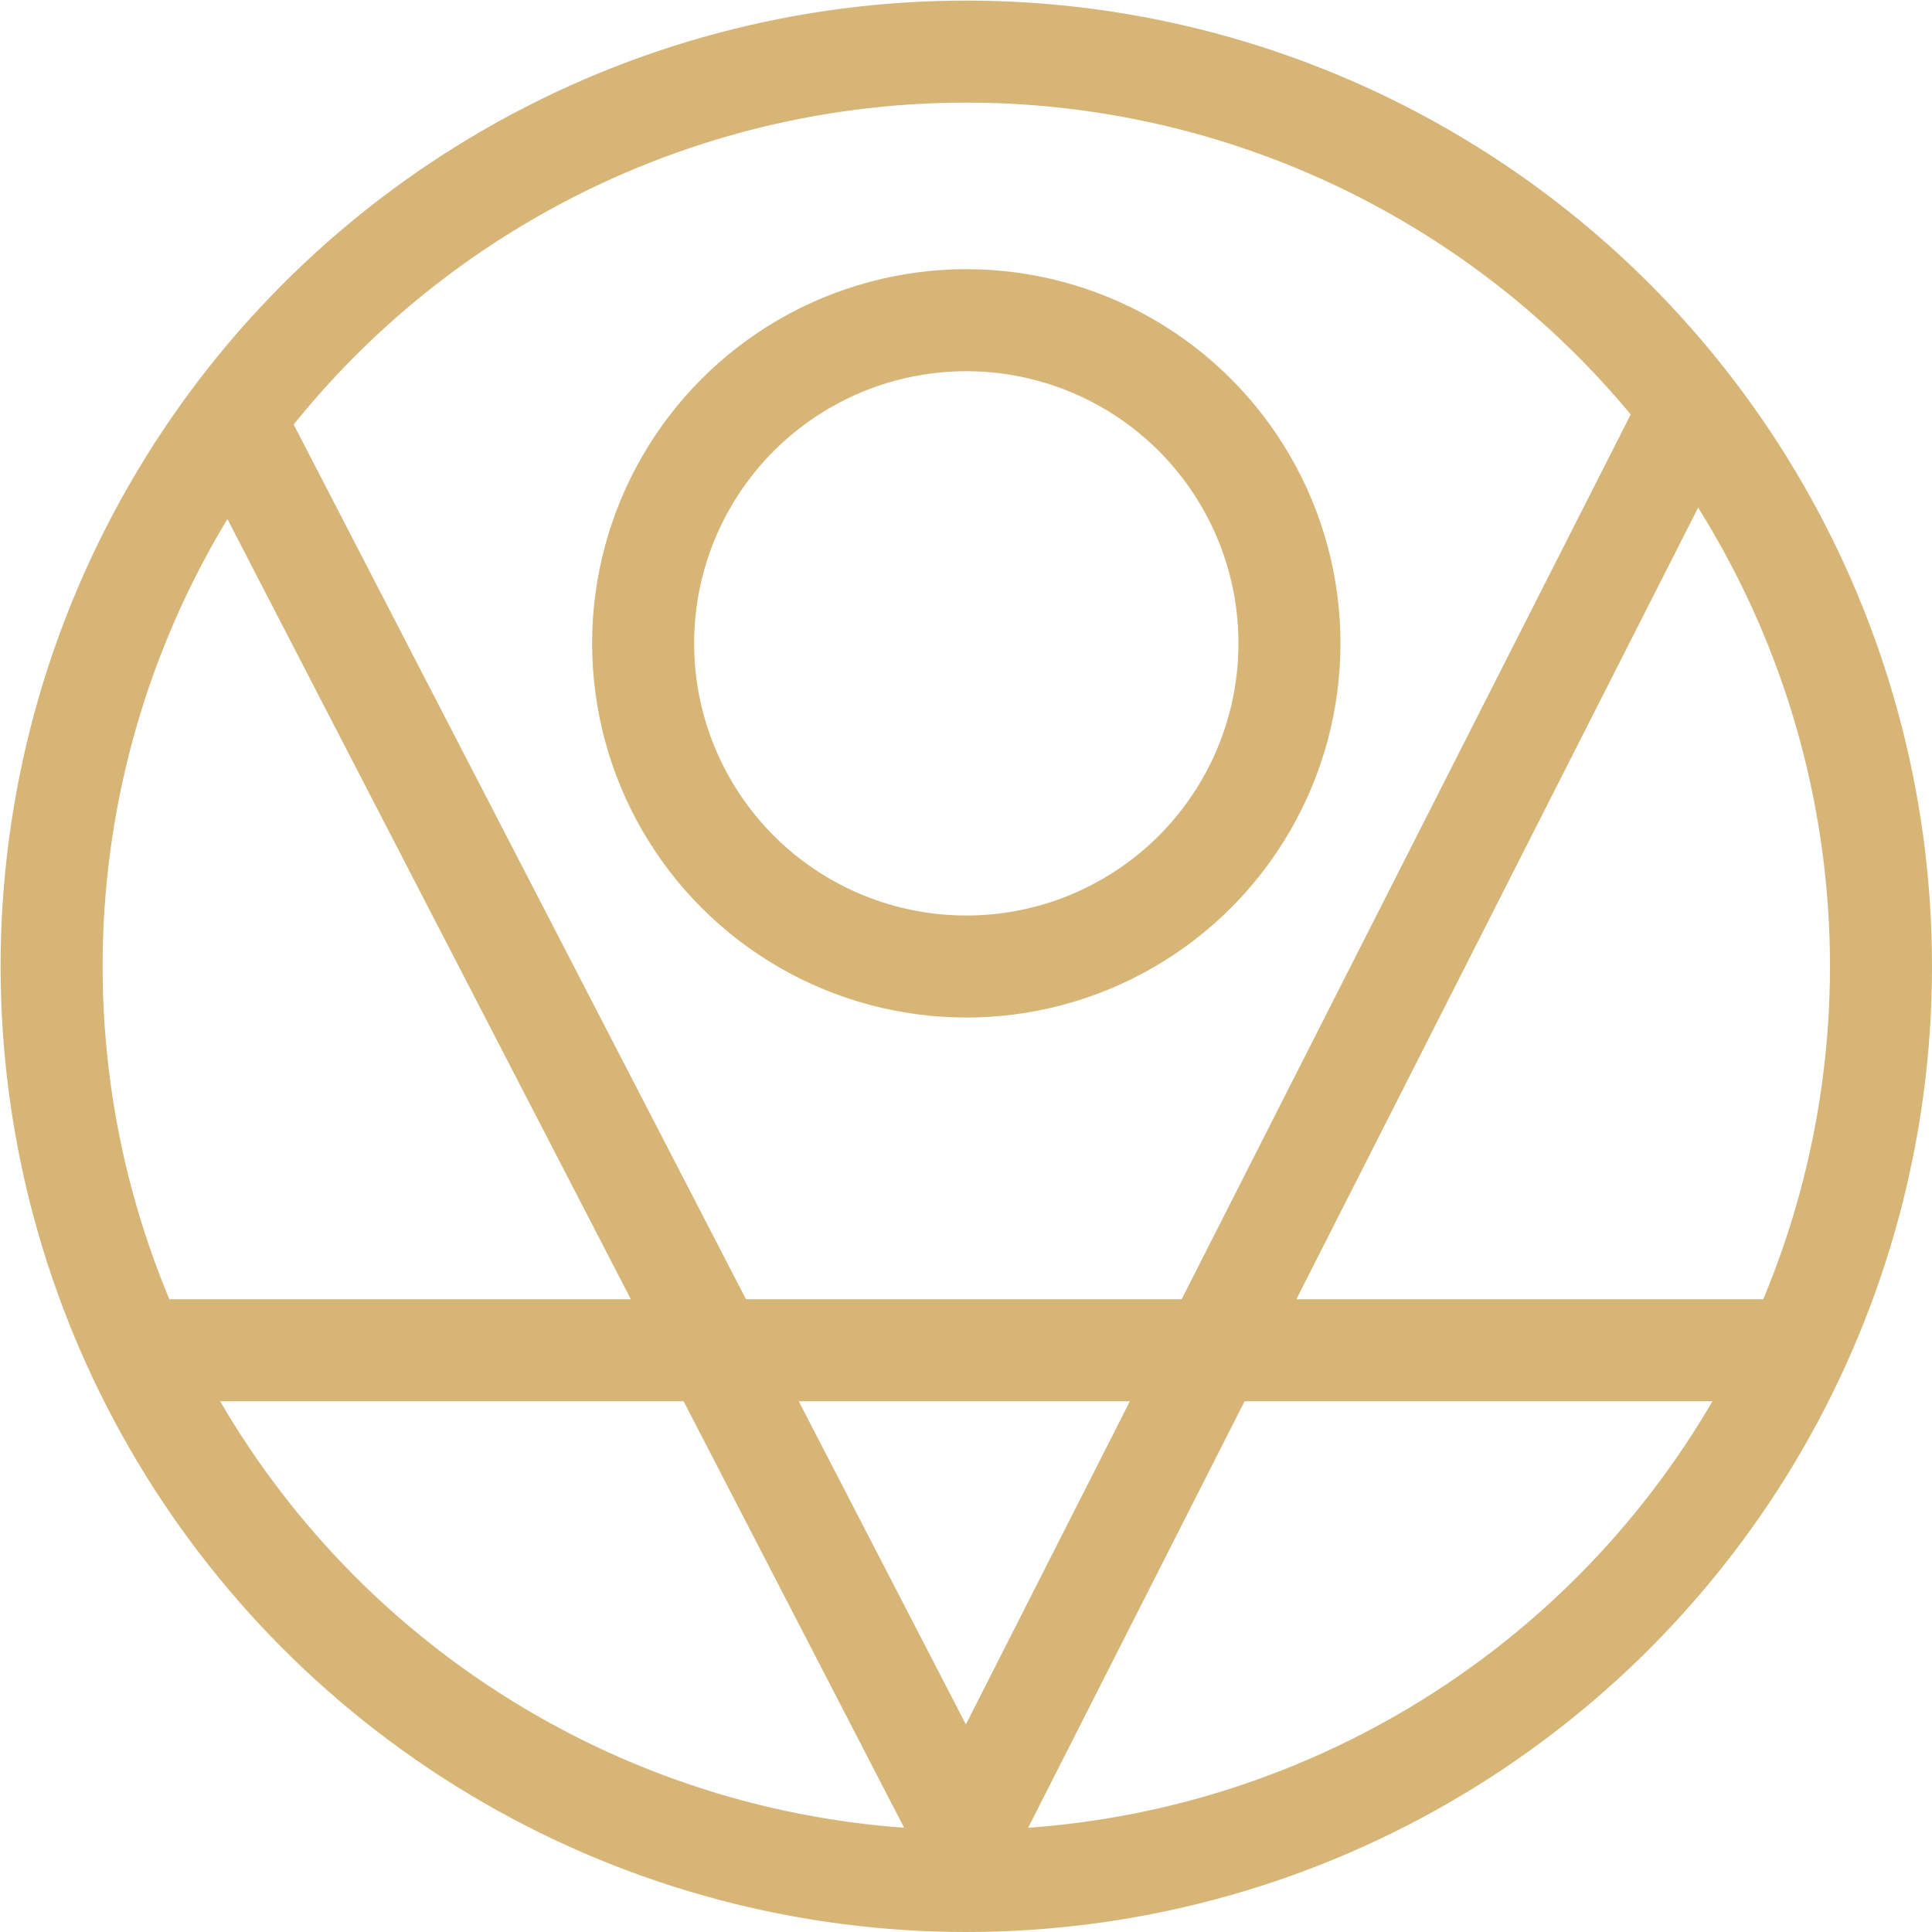
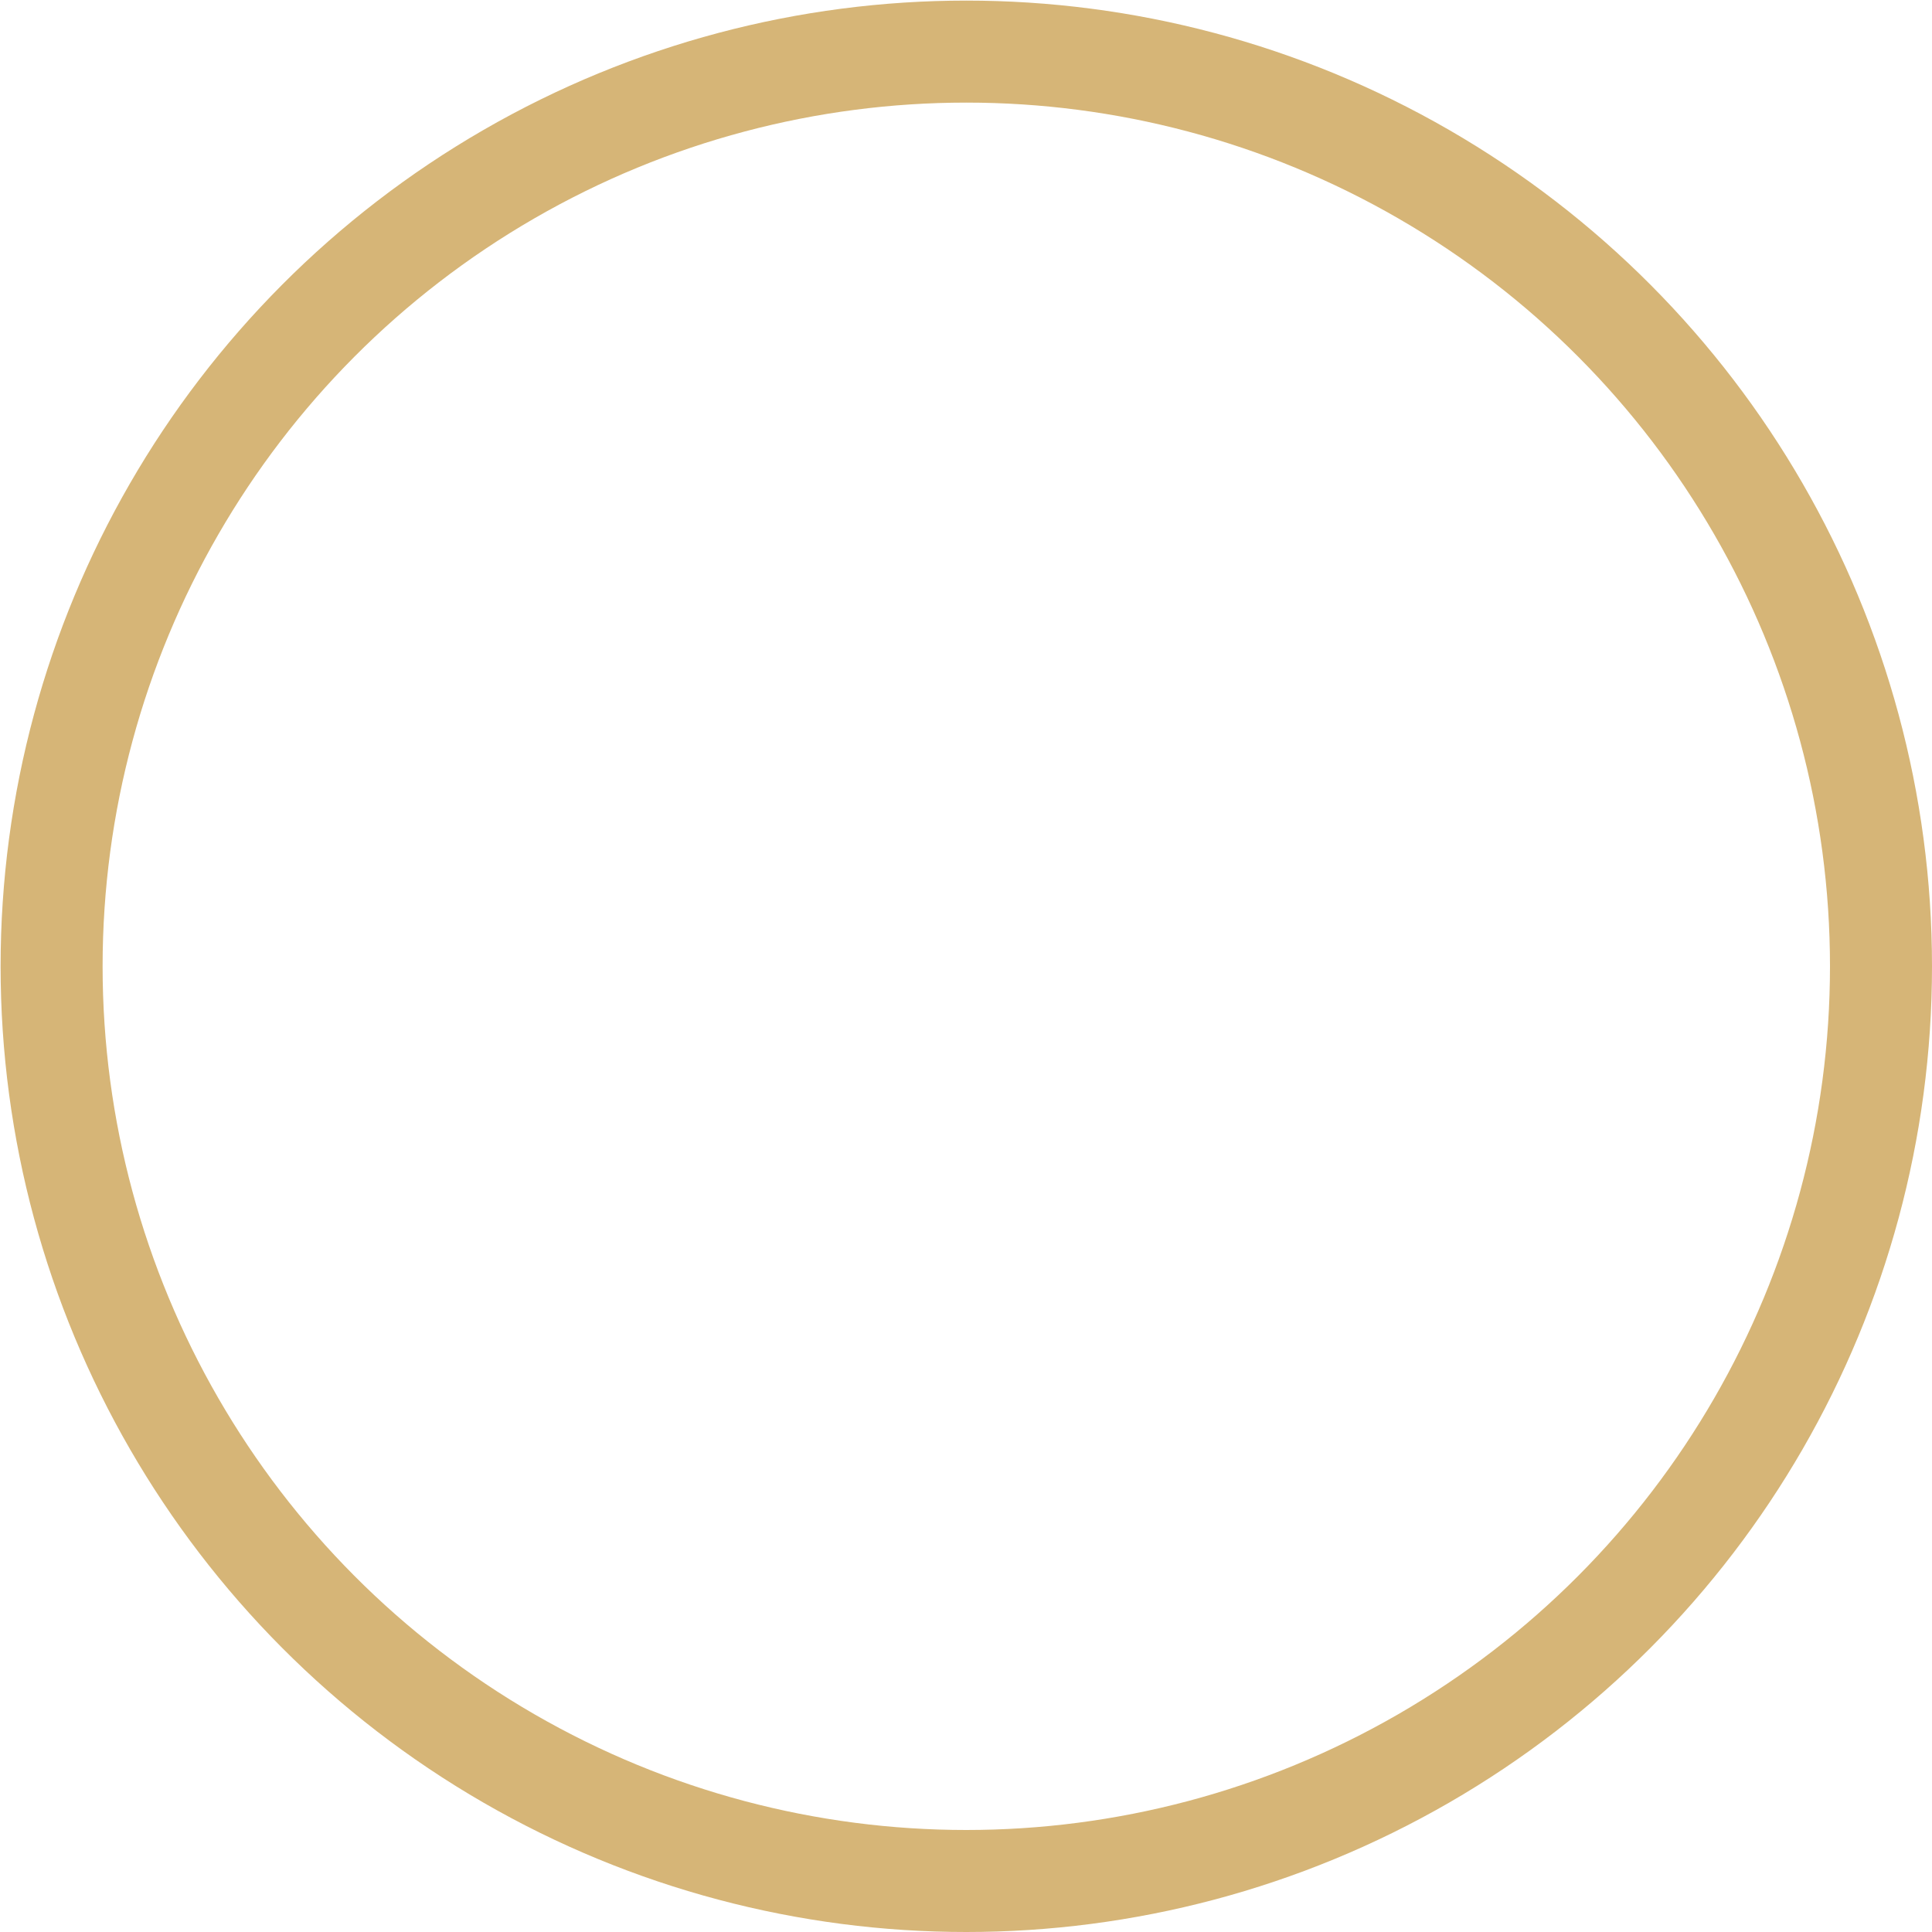
<svg xmlns="http://www.w3.org/2000/svg" width="914" height="914" viewBox="0 0 914 914" fill="none">
  <circle cx="457.14" cy="457.141" r="432.73" stroke="#D6B577" stroke-width="48.26" />
-   <path d="M61.902 638.779H851.929" stroke="#D6B577" stroke-width="48.26" />
-   <circle cx="457.138" cy="304.365" r="152.885" stroke="#D6B577" stroke-width="48.26" />
-   <path d="M804.189 185.053L457.137 868.873L107.147 192.03" stroke="#D6B577" stroke-width="48.26" stroke-linejoin="bevel" />
-   <path d="M804.189 185.053L457.137 868.873L107.147 192.03" stroke="#D6B577" stroke-width="48.26" stroke-linejoin="bevel" />
</svg>